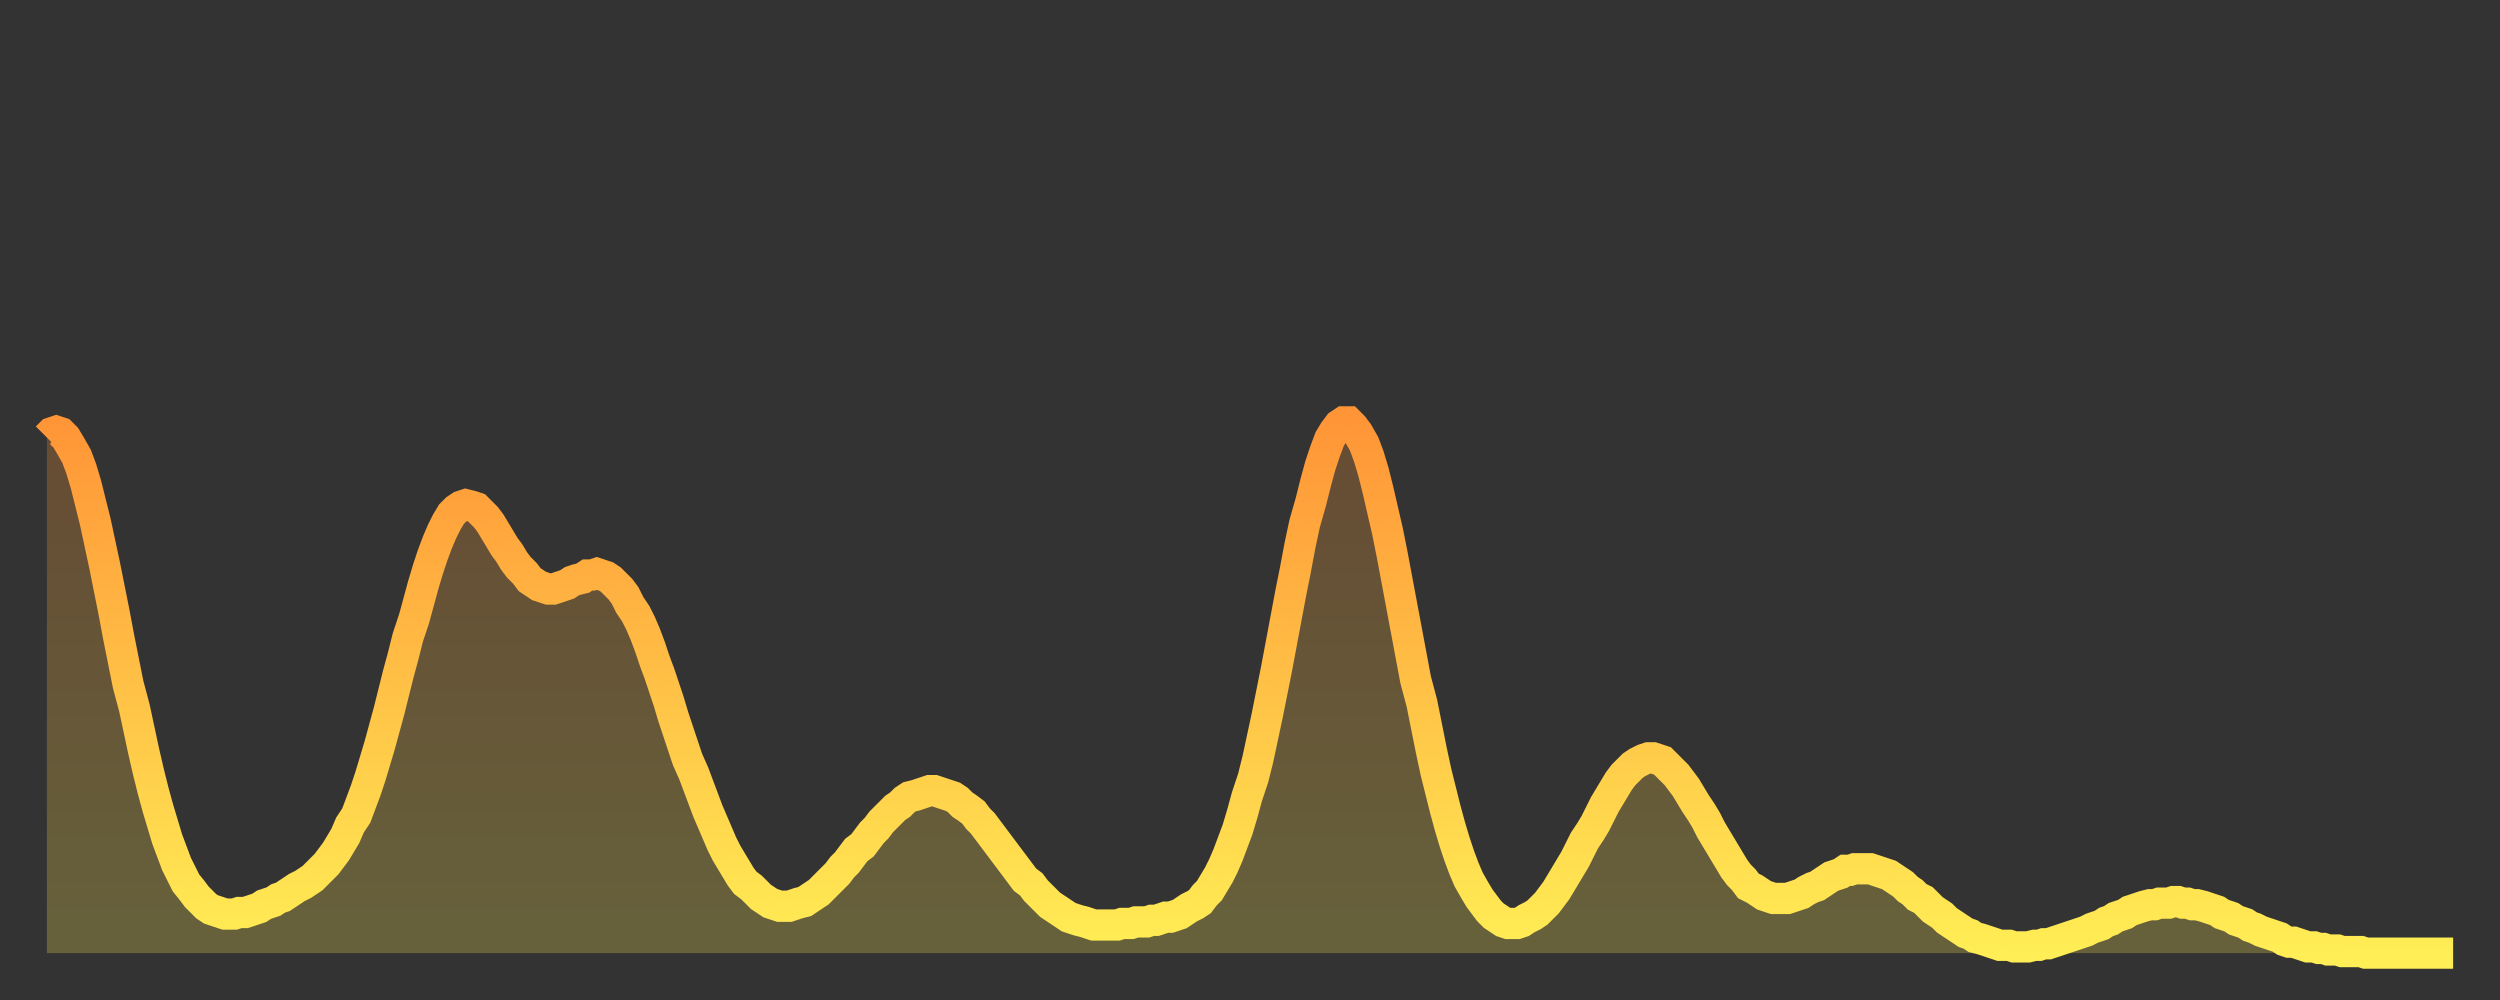
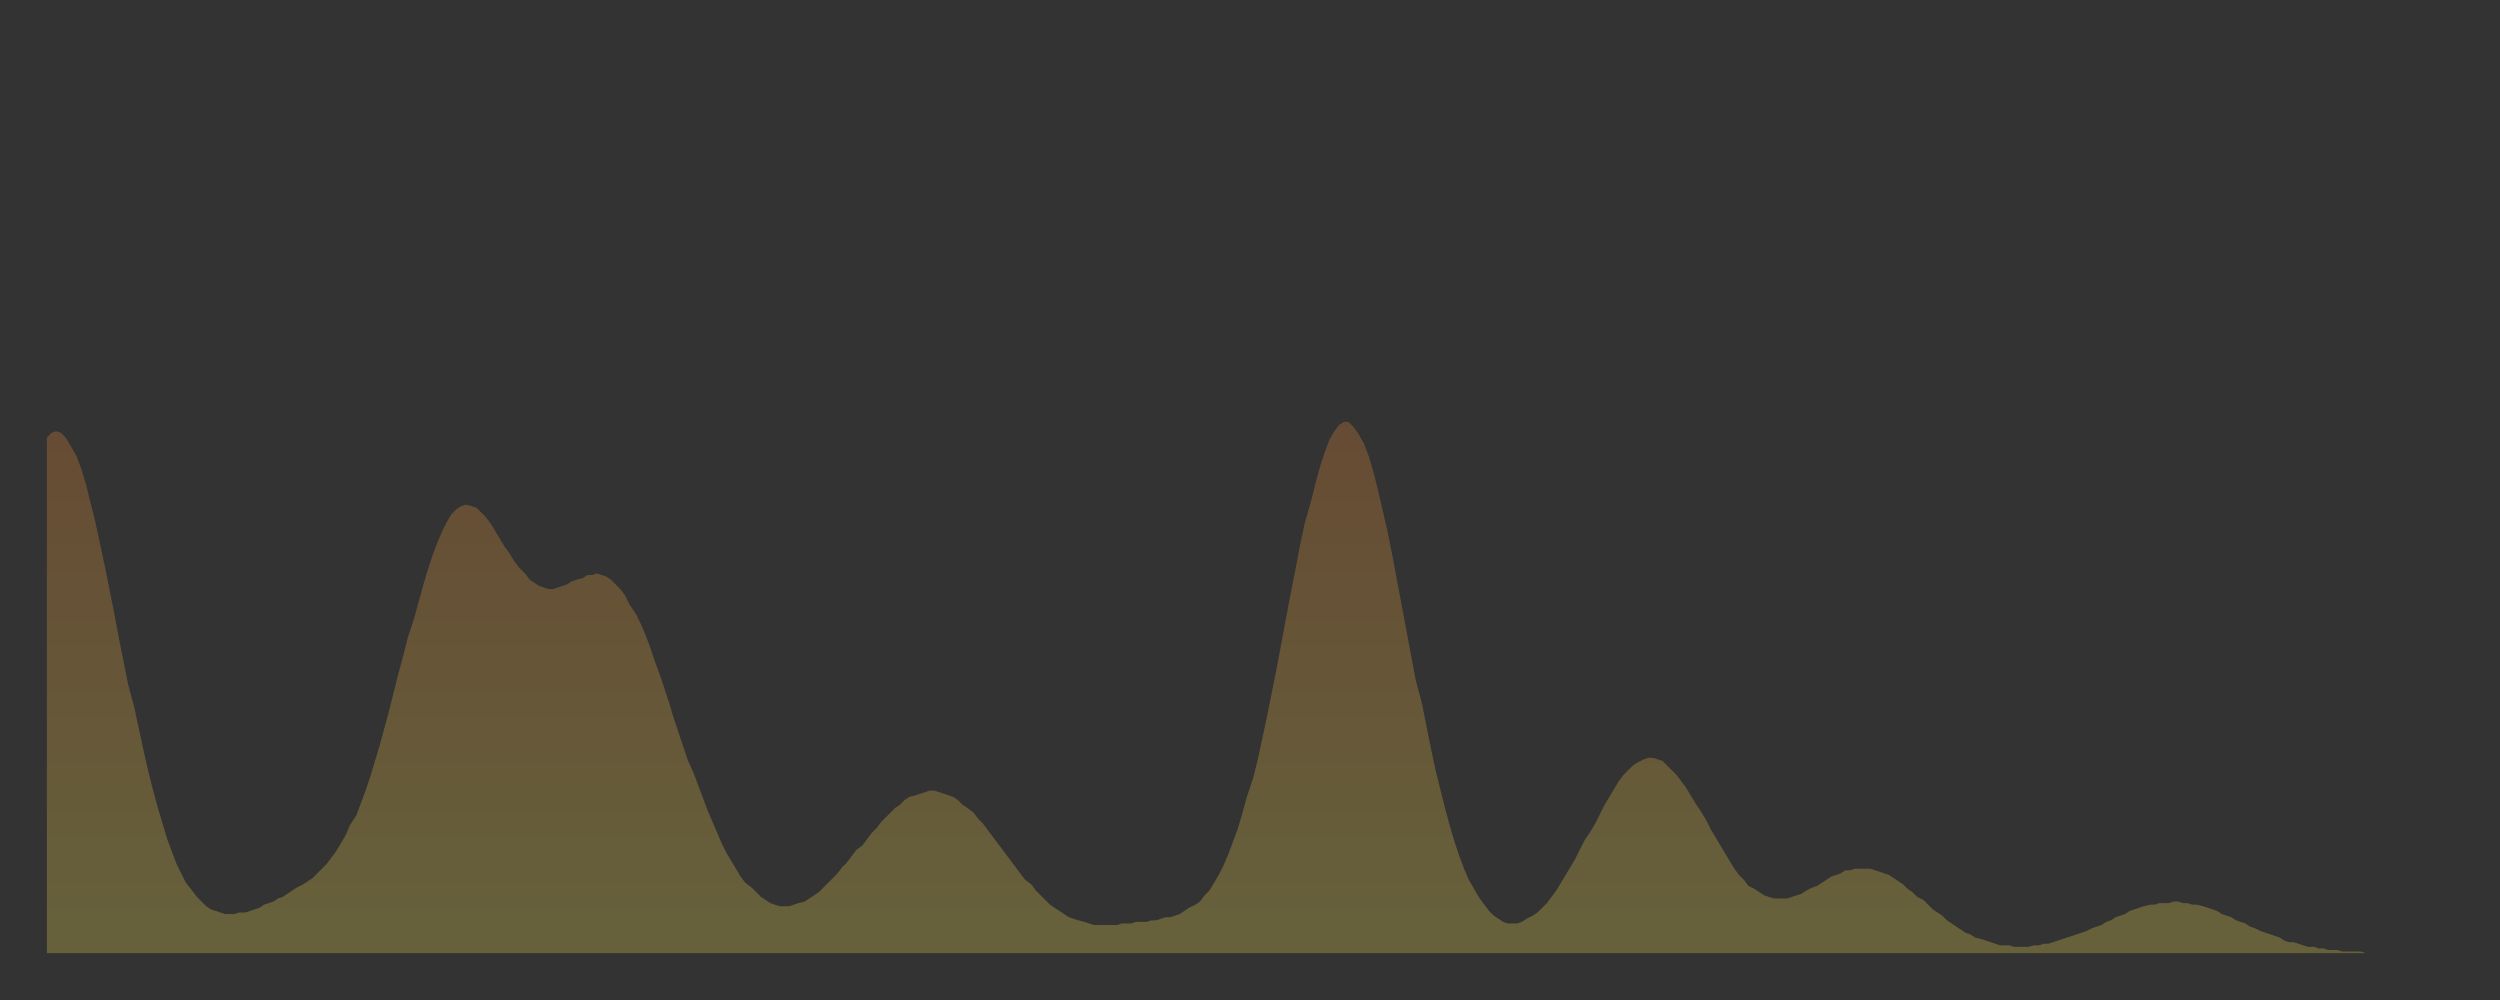
<svg xmlns="http://www.w3.org/2000/svg" baseProfile="full" height="64" version="1.1" width="160">
  <rect width="100%" height="100%" fill="#333333" stroke="none" />
  <defs>
    <linearGradient id="id608704" x1="0" x2="0" y1="0" y2="1">
      <stop offset="0%" stop-color="#ff9537" />
      <stop offset="50%" stop-color="#ffc146" />
      <stop offset="100%" stop-color="#ffee55" />
    </linearGradient>
  </defs>
  <g transform="translate(3,3)">
    <g>
-       <path d="M 0.0 25.0 0.3 24.7 0.6 24.6 0.9 24.7 1.2 25.0 1.5 25.5 1.9 26.2 2.2 27.0 2.5 28.0 2.8 29.2 3.1 30.4 3.4 31.8 3.7 33.2 4.0 34.7 4.3 36.2 4.6 37.8 4.9 39.3 5.2 40.8 5.6 42.3 5.9 43.7 6.2 45.1 6.5 46.4 6.8 47.6 7.1 48.7 7.4 49.7 7.7 50.7 8.0 51.5 8.3 52.3 8.6 52.9 8.9 53.5 9.3 54.0 9.6 54.4 9.9 54.7 10.2 55.0 10.5 55.2 10.8 55.3 11.1 55.4 11.4 55.5 11.7 55.5 12.0 55.5 12.3 55.4 12.7 55.4 13.0 55.3 13.3 55.2 13.6 55.1 13.9 54.9 14.2 54.8 14.5 54.7 14.8 54.5 15.1 54.4 15.4 54.2 15.7 54.0 16.0 53.8 16.4 53.6 16.7 53.4 17.0 53.2 17.3 52.9 17.6 52.6 17.9 52.3 18.2 51.9 18.5 51.5 18.8 51.0 19.1 50.5 19.4 49.8 19.8 49.2 20.1 48.4 20.4 47.6 20.7 46.7 21.0 45.7 21.3 44.7 21.6 43.6 21.9 42.5 22.2 41.3 22.5 40.1 22.8 39.0 23.1 37.8 23.5 36.6 23.8 35.5 24.1 34.4 24.4 33.4 24.7 32.5 25.0 31.7 25.3 31.0 25.6 30.4 25.9 29.9 26.2 29.6 26.5 29.4 26.8 29.3 27.2 29.4 27.5 29.5 27.8 29.8 28.1 30.1 28.4 30.5 28.7 31.0 29.0 31.5 29.3 32.0 29.6 32.4 29.9 32.9 30.2 33.3 30.6 33.7 30.9 34.1 31.2 34.3 31.5 34.5 31.8 34.6 32.1 34.7 32.4 34.7 32.7 34.6 33.0 34.5 33.3 34.4 33.6 34.2 33.9 34.1 34.3 34.0 34.6 33.8 34.9 33.8 35.2 33.7 35.5 33.8 35.8 33.9 36.1 34.1 36.4 34.4 36.7 34.7 37.0 35.1 37.3 35.7 37.7 36.3 38.0 36.9 38.3 37.6 38.6 38.4 38.9 39.3 39.2 40.1 39.5 41.0 39.8 41.9 40.1 42.9 40.4 43.8 40.7 44.7 41.0 45.6 41.4 46.5 41.7 47.3 42.0 48.1 42.3 48.9 42.6 49.6 42.9 50.3 43.2 51.0 43.5 51.6 43.8 52.1 44.1 52.6 44.4 53.1 44.7 53.5 45.1 53.8 45.4 54.1 45.7 54.4 46.0 54.6 46.3 54.8 46.6 54.9 46.9 55.0 47.2 55.0 47.5 55.0 47.8 54.9 48.1 54.8 48.5 54.7 48.8 54.5 49.1 54.3 49.4 54.1 49.7 53.8 50.0 53.5 50.3 53.2 50.6 52.9 50.9 52.5 51.2 52.2 51.5 51.8 51.8 51.4 52.2 51.1 52.5 50.7 52.8 50.3 53.1 50.0 53.4 49.6 53.7 49.3 54.0 49.0 54.3 48.7 54.6 48.5 54.9 48.2 55.2 48.0 55.6 47.9 55.9 47.8 56.2 47.7 56.5 47.6 56.8 47.6 57.1 47.7 57.4 47.8 57.7 47.9 58.0 48.0 58.3 48.2 58.6 48.5 58.9 48.7 59.3 49.0 59.6 49.4 59.9 49.7 60.2 50.1 60.5 50.5 60.8 50.9 61.1 51.3 61.4 51.7 61.7 52.1 62.0 52.5 62.3 52.9 62.6 53.3 63.0 53.6 63.3 54.0 63.6 54.3 63.9 54.6 64.2 54.9 64.5 55.1 64.8 55.3 65.1 55.5 65.4 55.7 65.7 55.8 66.0 55.9 66.4 56.0 66.7 56.1 67.0 56.2 67.3 56.2 67.6 56.2 67.9 56.2 68.2 56.2 68.5 56.2 68.8 56.1 69.1 56.1 69.4 56.1 69.7 56.0 70.1 56.0 70.4 56.0 70.7 55.9 71.0 55.9 71.3 55.8 71.6 55.7 71.9 55.7 72.2 55.6 72.5 55.5 72.8 55.3 73.1 55.1 73.5 54.9 73.8 54.7 74.1 54.3 74.4 54.0 74.7 53.5 75.0 53.0 75.3 52.4 75.6 51.7 75.9 50.9 76.2 50.1 76.5 49.1 76.8 48.0 77.2 46.8 77.5 45.6 77.8 44.2 78.1 42.8 78.4 41.3 78.7 39.8 79.0 38.2 79.3 36.6 79.6 35.0 79.9 33.5 80.2 31.9 80.5 30.5 80.9 29.1 81.2 27.9 81.5 26.8 81.8 25.9 82.1 25.1 82.4 24.6 82.7 24.2 83.0 24.0 83.3 24.0 83.6 24.3 83.9 24.7 84.3 25.4 84.6 26.2 84.9 27.2 85.2 28.4 85.5 29.7 85.8 31.0 86.1 32.5 86.4 34.1 86.7 35.7 87.0 37.3 87.3 38.9 87.6 40.5 88.0 42.0 88.3 43.5 88.6 45.0 88.9 46.4 89.2 47.6 89.5 48.8 89.8 49.9 90.1 50.9 90.4 51.8 90.7 52.6 91.0 53.3 91.4 54.0 91.7 54.5 92.0 54.9 92.3 55.3 92.6 55.6 92.9 55.8 93.2 56.0 93.5 56.1 93.8 56.1 94.1 56.1 94.4 56.0 94.7 55.8 95.1 55.6 95.4 55.4 95.7 55.1 96.0 54.8 96.3 54.4 96.6 54.0 96.9 53.5 97.2 53.0 97.5 52.5 97.8 52.0 98.1 51.4 98.4 50.8 98.8 50.2 99.1 49.7 99.4 49.1 99.7 48.5 100.0 48.0 100.3 47.5 100.6 47.0 100.9 46.6 101.2 46.3 101.5 46.0 101.8 45.8 102.2 45.6 102.5 45.5 102.8 45.5 103.1 45.6 103.4 45.7 103.7 46.0 104.0 46.3 104.3 46.6 104.6 47.0 104.9 47.4 105.2 47.9 105.5 48.4 105.9 49.0 106.2 49.5 106.5 50.1 106.8 50.6 107.1 51.1 107.4 51.6 107.7 52.1 108.0 52.6 108.3 53.0 108.6 53.3 108.9 53.7 109.3 53.9 109.6 54.1 109.9 54.3 110.2 54.4 110.5 54.5 110.8 54.5 111.1 54.5 111.4 54.5 111.7 54.4 112.0 54.3 112.3 54.2 112.6 54.0 113.0 53.8 113.3 53.7 113.6 53.5 113.9 53.3 114.2 53.1 114.5 53.0 114.8 52.9 115.1 52.7 115.4 52.7 115.7 52.6 116.0 52.6 116.3 52.6 116.7 52.6 117.0 52.7 117.3 52.8 117.6 52.9 117.9 53.0 118.2 53.2 118.5 53.4 118.8 53.6 119.1 53.9 119.4 54.1 119.7 54.4 120.1 54.6 120.4 54.9 120.7 55.2 121.0 55.4 121.3 55.6 121.6 55.9 121.9 56.1 122.2 56.3 122.5 56.5 122.8 56.7 123.1 56.8 123.4 57.0 123.8 57.1 124.1 57.2 124.4 57.3 124.7 57.4 125.0 57.5 125.3 57.5 125.6 57.5 125.9 57.6 126.2 57.6 126.5 57.6 126.8 57.6 127.2 57.5 127.5 57.5 127.8 57.4 128.1 57.4 128.4 57.3 128.7 57.2 129.0 57.1 129.3 57.0 129.6 56.9 129.9 56.8 130.2 56.7 130.5 56.6 130.9 56.4 131.2 56.3 131.5 56.2 131.8 56.0 132.1 55.9 132.4 55.7 132.7 55.6 133.0 55.5 133.3 55.3 133.6 55.2 133.9 55.1 134.2 55.0 134.6 54.9 134.9 54.9 135.2 54.8 135.5 54.8 135.8 54.8 136.1 54.7 136.4 54.7 136.7 54.8 137.0 54.8 137.3 54.9 137.6 54.9 138.0 55.0 138.3 55.1 138.6 55.2 138.9 55.3 139.2 55.5 139.5 55.6 139.8 55.7 140.1 55.9 140.4 56.0 140.7 56.1 141.0 56.3 141.3 56.4 141.7 56.6 142.0 56.7 142.3 56.8 142.6 56.9 142.9 57.0 143.2 57.2 143.5 57.3 143.8 57.3 144.1 57.4 144.4 57.5 144.7 57.6 145.1 57.6 145.4 57.7 145.7 57.7 146.0 57.8 146.3 57.8 146.6 57.8 146.9 57.9 147.2 57.9 147.5 57.9 147.8 57.9 148.1 57.9 148.4 58.0 148.8 58.0 149.1 58.0 149.4 58.0 149.7 58.0 150.0 58.0 150.3 58.0 150.6 58.0 150.9 58.0 151.2 58.0 151.5 58.0 151.8 58.0 152.1 58.0 152.5 58.0 152.8 58.0 153.1 58.0 153.4 58.0 153.7 58.0 154.0 58.0" fill="none" id="graph-curve" opacity="1" stroke="url(#id608704)" stroke-width="2" />
      <path d="M 0 58 L 0.0 25.0 0.3 24.7 0.6 24.6 0.9 24.7 1.2 25.0 1.5 25.5 1.9 26.2 2.2 27.0 2.5 28.0 2.8 29.2 3.1 30.4 3.4 31.8 3.7 33.2 4.0 34.7 4.3 36.2 4.6 37.8 4.9 39.3 5.2 40.8 5.6 42.3 5.9 43.7 6.2 45.1 6.5 46.4 6.8 47.6 7.1 48.7 7.4 49.7 7.7 50.7 8.0 51.5 8.3 52.3 8.6 52.9 8.9 53.5 9.3 54.0 9.6 54.4 9.9 54.7 10.2 55.0 10.5 55.2 10.8 55.3 11.1 55.4 11.4 55.5 11.7 55.5 12.0 55.5 12.3 55.4 12.7 55.4 13.0 55.3 13.3 55.2 13.6 55.1 13.9 54.9 14.2 54.8 14.5 54.7 14.8 54.5 15.1 54.4 15.4 54.2 15.7 54.0 16.0 53.8 16.4 53.6 16.7 53.4 17.0 53.2 17.3 52.9 17.6 52.6 17.9 52.3 18.2 51.9 18.5 51.5 18.8 51.0 19.1 50.5 19.4 49.8 19.8 49.2 20.1 48.4 20.4 47.6 20.7 46.7 21.0 45.7 21.3 44.7 21.6 43.6 21.9 42.5 22.2 41.3 22.5 40.1 22.8 39.0 23.1 37.8 23.5 36.6 23.8 35.5 24.1 34.4 24.4 33.4 24.7 32.5 25.0 31.7 25.3 31.0 25.6 30.4 25.9 29.9 26.2 29.6 26.5 29.4 26.8 29.3 27.2 29.4 27.5 29.5 27.8 29.8 28.1 30.1 28.4 30.5 28.7 31.0 29.0 31.5 29.3 32.0 29.6 32.4 29.9 32.9 30.2 33.3 30.6 33.7 30.9 34.1 31.2 34.3 31.5 34.5 31.8 34.6 32.1 34.7 32.4 34.7 32.7 34.6 33.0 34.5 33.3 34.4 33.6 34.2 33.9 34.1 34.3 34.0 34.6 33.8 34.9 33.8 35.2 33.7 35.5 33.8 35.8 33.9 36.1 34.1 36.4 34.4 36.7 34.7 37.0 35.1 37.3 35.7 37.7 36.3 38.0 36.9 38.3 37.6 38.6 38.4 38.9 39.3 39.2 40.1 39.5 41.0 39.8 41.9 40.1 42.9 40.4 43.8 40.7 44.7 41.0 45.6 41.4 46.5 41.7 47.3 42.0 48.1 42.3 48.9 42.6 49.6 42.9 50.3 43.2 51.0 43.5 51.6 43.8 52.1 44.1 52.6 44.4 53.1 44.7 53.5 45.1 53.8 45.4 54.1 45.7 54.4 46.0 54.6 46.3 54.8 46.6 54.9 46.9 55.0 47.2 55.0 47.5 55.0 47.8 54.9 48.1 54.8 48.5 54.7 48.8 54.5 49.1 54.3 49.4 54.1 49.7 53.8 50.0 53.5 50.3 53.2 50.6 52.9 50.9 52.5 51.2 52.2 51.5 51.8 51.8 51.4 52.2 51.1 52.5 50.7 52.8 50.3 53.1 50.0 53.4 49.6 53.7 49.3 54.0 49.0 54.3 48.7 54.6 48.5 54.9 48.2 55.2 48.0 55.6 47.9 55.9 47.8 56.2 47.7 56.5 47.6 56.8 47.6 57.1 47.7 57.4 47.8 57.7 47.9 58.0 48.0 58.3 48.2 58.6 48.5 58.9 48.7 59.3 49.0 59.6 49.4 59.9 49.7 60.2 50.1 60.5 50.5 60.8 50.9 61.1 51.3 61.4 51.7 61.7 52.1 62.0 52.5 62.3 52.9 62.6 53.3 63.0 53.6 63.3 54.0 63.6 54.3 63.9 54.6 64.2 54.9 64.5 55.1 64.8 55.3 65.1 55.5 65.4 55.7 65.7 55.8 66.0 55.9 66.4 56.0 66.7 56.1 67.0 56.2 67.3 56.2 67.6 56.2 67.9 56.2 68.2 56.2 68.5 56.2 68.8 56.1 69.1 56.1 69.4 56.1 69.7 56.0 70.1 56.0 70.4 56.0 70.7 55.9 71.0 55.9 71.3 55.8 71.6 55.7 71.9 55.7 72.2 55.6 72.5 55.5 72.8 55.3 73.1 55.1 73.5 54.9 73.8 54.7 74.1 54.3 74.4 54.0 74.7 53.5 75.0 53.0 75.3 52.4 75.6 51.7 75.9 50.9 76.2 50.1 76.5 49.1 76.8 48.0 77.2 46.8 77.5 45.6 77.8 44.2 78.1 42.8 78.4 41.3 78.7 39.8 79.0 38.2 79.3 36.6 79.6 35.0 79.9 33.5 80.2 31.9 80.5 30.5 80.9 29.1 81.2 27.9 81.5 26.8 81.8 25.9 82.1 25.1 82.4 24.6 82.7 24.2 83.0 24.0 83.3 24.0 83.6 24.3 83.9 24.7 84.3 25.4 84.6 26.2 84.9 27.2 85.2 28.4 85.5 29.7 85.8 31.0 86.1 32.5 86.4 34.1 86.7 35.7 87.0 37.3 87.3 38.9 87.6 40.5 88.0 42.0 88.3 43.5 88.6 45.0 88.9 46.4 89.2 47.6 89.5 48.8 89.8 49.9 90.1 50.9 90.4 51.8 90.7 52.6 91.0 53.3 91.4 54.0 91.7 54.5 92.0 54.9 92.3 55.3 92.6 55.6 92.9 55.8 93.2 56.0 93.5 56.1 93.8 56.1 94.1 56.1 94.4 56.0 94.7 55.8 95.1 55.6 95.4 55.4 95.7 55.1 96.0 54.8 96.3 54.4 96.6 54.0 96.9 53.5 97.2 53.0 97.5 52.5 97.8 52.0 98.1 51.4 98.4 50.8 98.8 50.2 99.1 49.7 99.4 49.1 99.7 48.5 100.0 48.0 100.3 47.5 100.6 47.0 100.9 46.6 101.2 46.3 101.5 46.0 101.8 45.8 102.2 45.6 102.5 45.5 102.8 45.5 103.1 45.6 103.4 45.7 103.7 46.0 104.0 46.3 104.3 46.6 104.6 47.0 104.9 47.4 105.2 47.9 105.5 48.4 105.9 49.0 106.2 49.5 106.5 50.1 106.8 50.6 107.1 51.1 107.4 51.6 107.7 52.1 108.0 52.6 108.3 53.0 108.6 53.3 108.9 53.7 109.3 53.9 109.6 54.1 109.9 54.3 110.2 54.4 110.5 54.5 110.8 54.5 111.1 54.5 111.4 54.5 111.7 54.4 112.0 54.3 112.3 54.2 112.6 54.0 113.0 53.8 113.3 53.7 113.6 53.5 113.9 53.3 114.2 53.1 114.5 53.0 114.8 52.9 115.1 52.7 115.4 52.7 115.7 52.6 116.0 52.6 116.3 52.6 116.7 52.6 117.0 52.7 117.3 52.8 117.6 52.9 117.9 53.0 118.2 53.2 118.5 53.4 118.8 53.6 119.1 53.9 119.4 54.1 119.7 54.4 120.1 54.6 120.4 54.9 120.7 55.2 121.0 55.4 121.3 55.6 121.6 55.9 121.9 56.1 122.2 56.3 122.5 56.5 122.8 56.7 123.1 56.8 123.4 57.0 123.8 57.1 124.1 57.2 124.4 57.3 124.7 57.4 125.0 57.5 125.3 57.5 125.6 57.5 125.9 57.6 126.2 57.6 126.5 57.6 126.8 57.6 127.2 57.5 127.5 57.5 127.8 57.4 128.1 57.4 128.4 57.3 128.7 57.2 129.0 57.1 129.3 57.0 129.6 56.9 129.9 56.8 130.2 56.7 130.5 56.6 130.9 56.4 131.2 56.3 131.5 56.2 131.8 56.0 132.1 55.9 132.4 55.7 132.7 55.6 133.0 55.5 133.3 55.3 133.6 55.2 133.9 55.1 134.2 55.0 134.6 54.9 134.9 54.9 135.2 54.8 135.5 54.8 135.8 54.8 136.1 54.7 136.4 54.7 136.7 54.8 137.0 54.8 137.3 54.9 137.6 54.9 138.0 55.0 138.3 55.1 138.6 55.2 138.9 55.3 139.2 55.5 139.5 55.6 139.8 55.7 140.1 55.9 140.4 56.0 140.7 56.1 141.0 56.3 141.3 56.4 141.7 56.6 142.0 56.7 142.3 56.8 142.6 56.9 142.9 57.0 143.2 57.2 143.5 57.3 143.8 57.3 144.1 57.4 144.4 57.5 144.7 57.6 145.1 57.6 145.4 57.7 145.7 57.7 146.0 57.8 146.3 57.8 146.6 57.8 146.9 57.9 147.2 57.9 147.5 57.9 147.8 57.9 148.1 57.9 148.4 58.0 148.8 58.0 149.1 58.0 149.4 58.0 149.7 58.0 150.0 58.0 150.3 58.0 150.6 58.0 150.9 58.0 151.2 58.0 151.5 58.0 151.8 58.0 152.1 58.0 152.5 58.0 152.8 58.0 153.1 58.0 153.4 58.0 153.7 58.0 154.0 58.0 154 58" fill="url(#id608704)" fill-opacity=".25" id="graph-shadow" />
    </g>
  </g>
</svg>